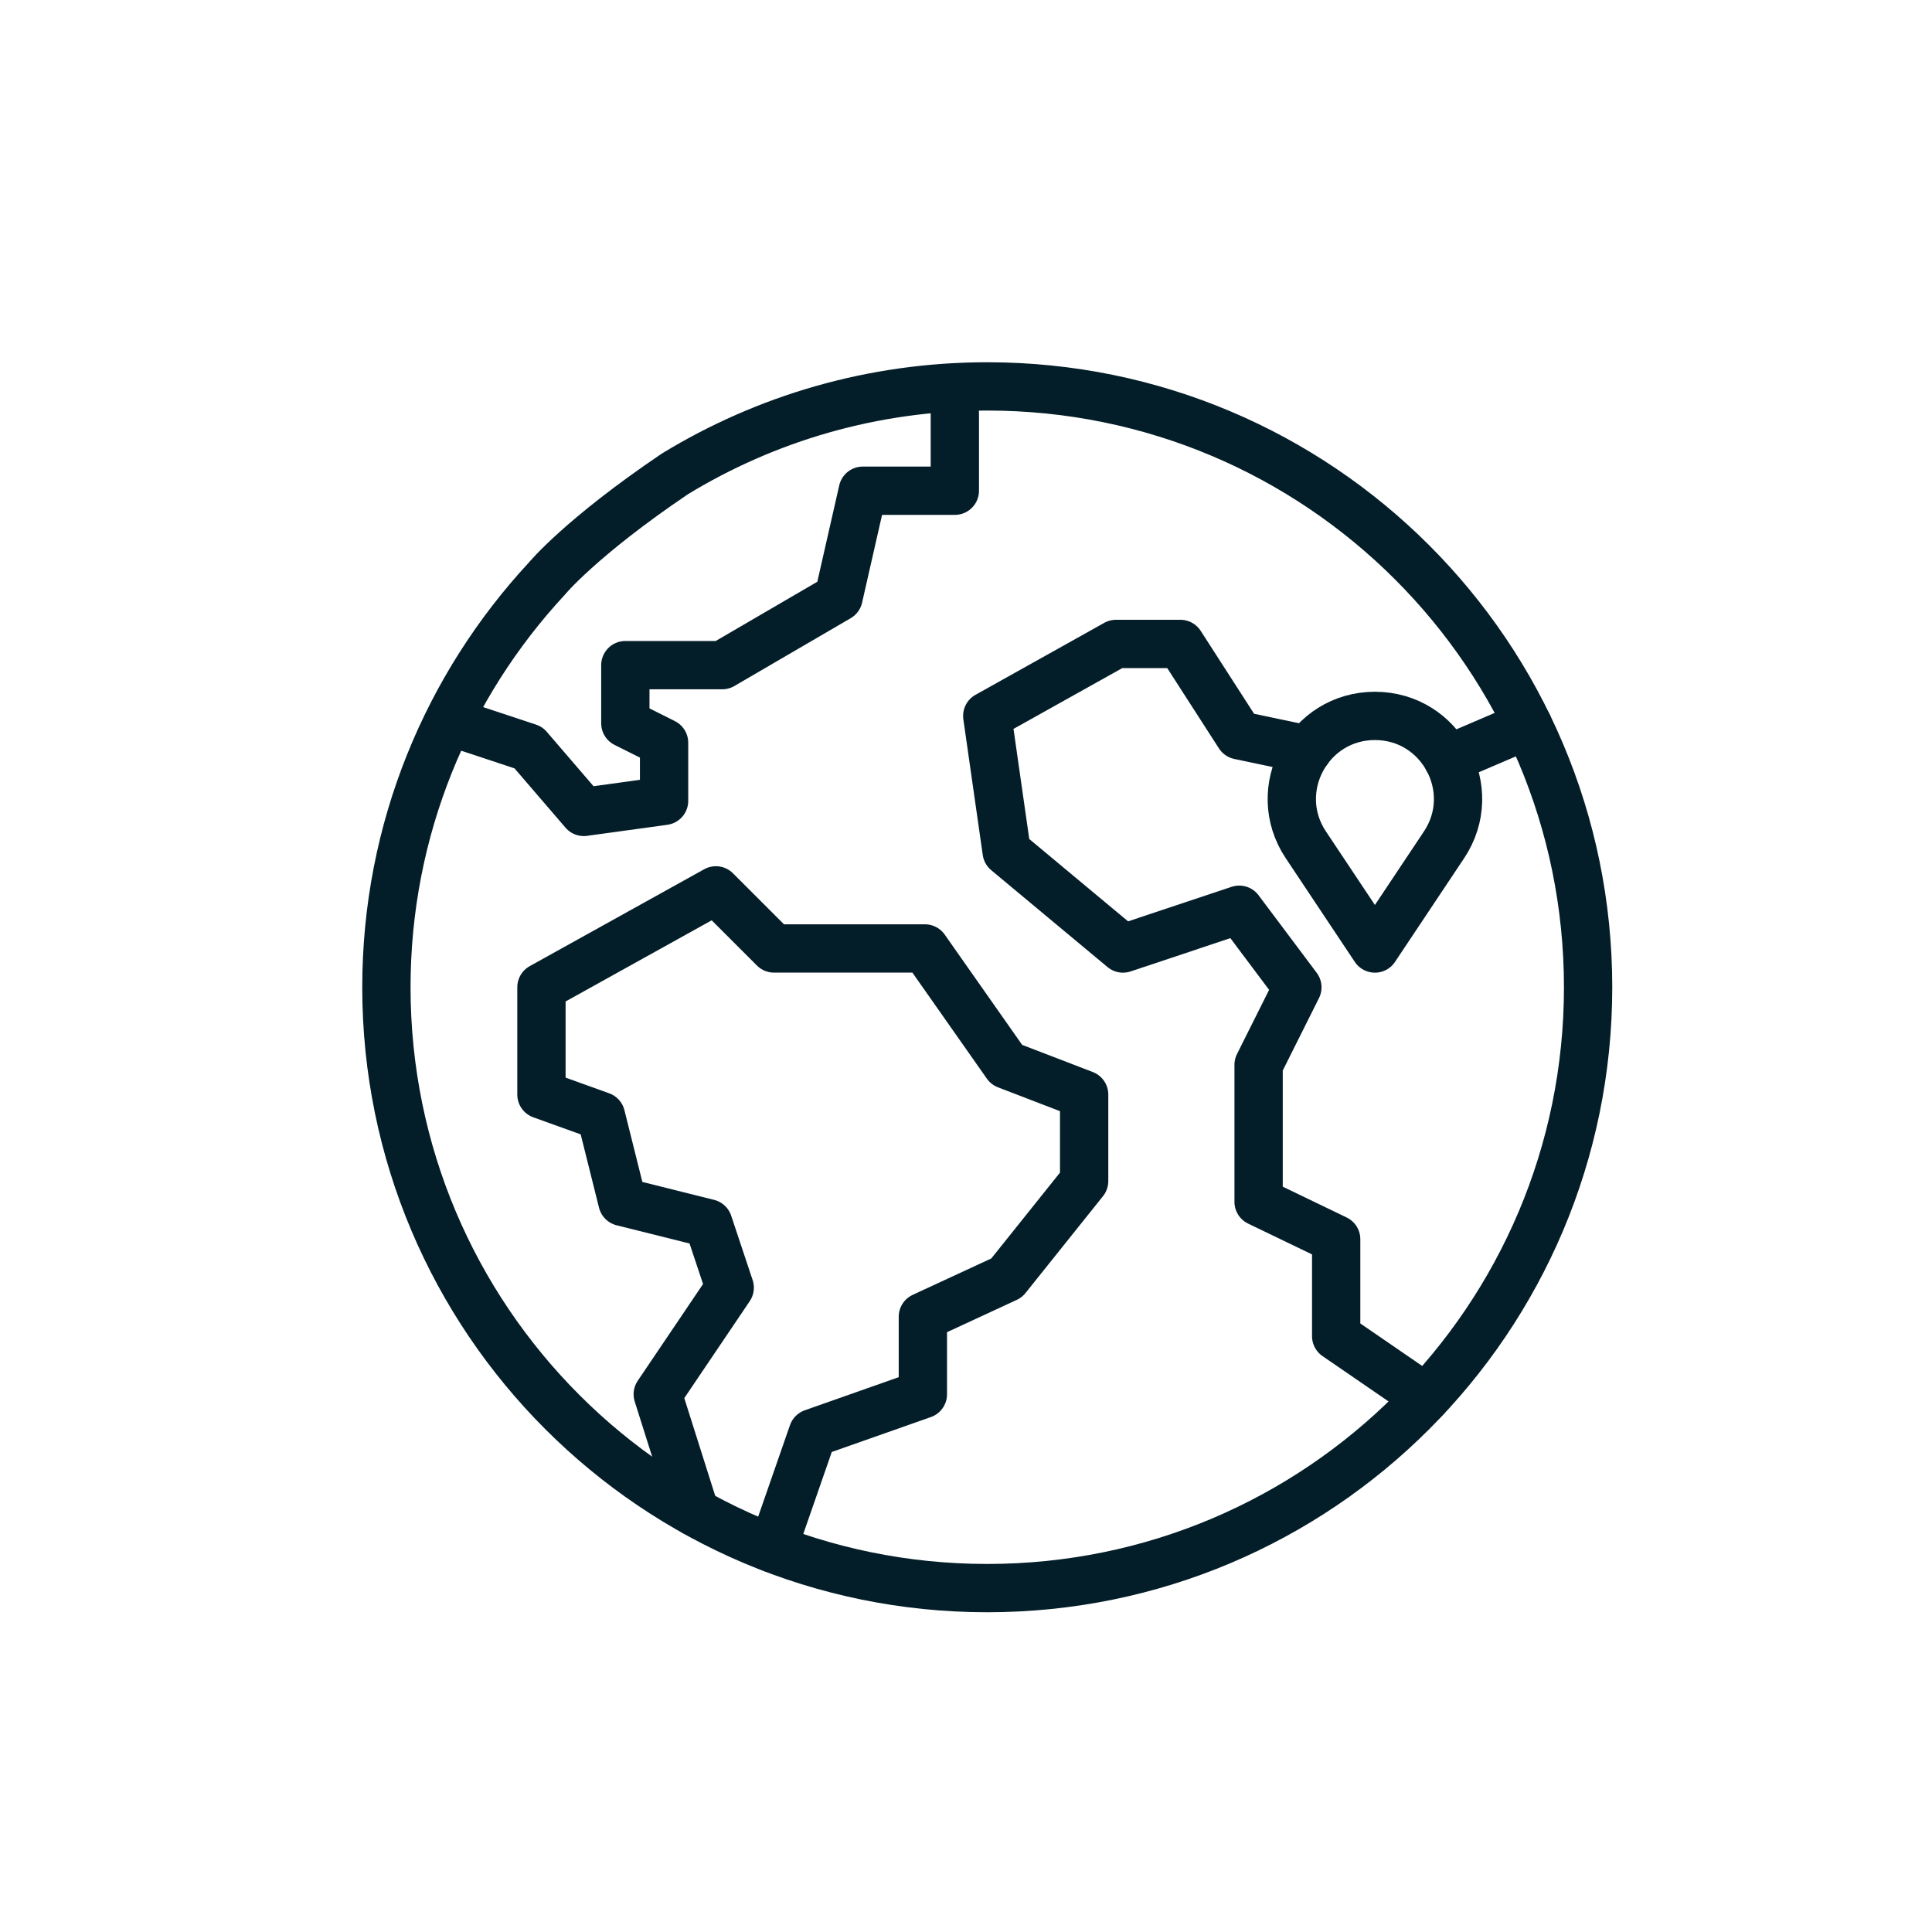
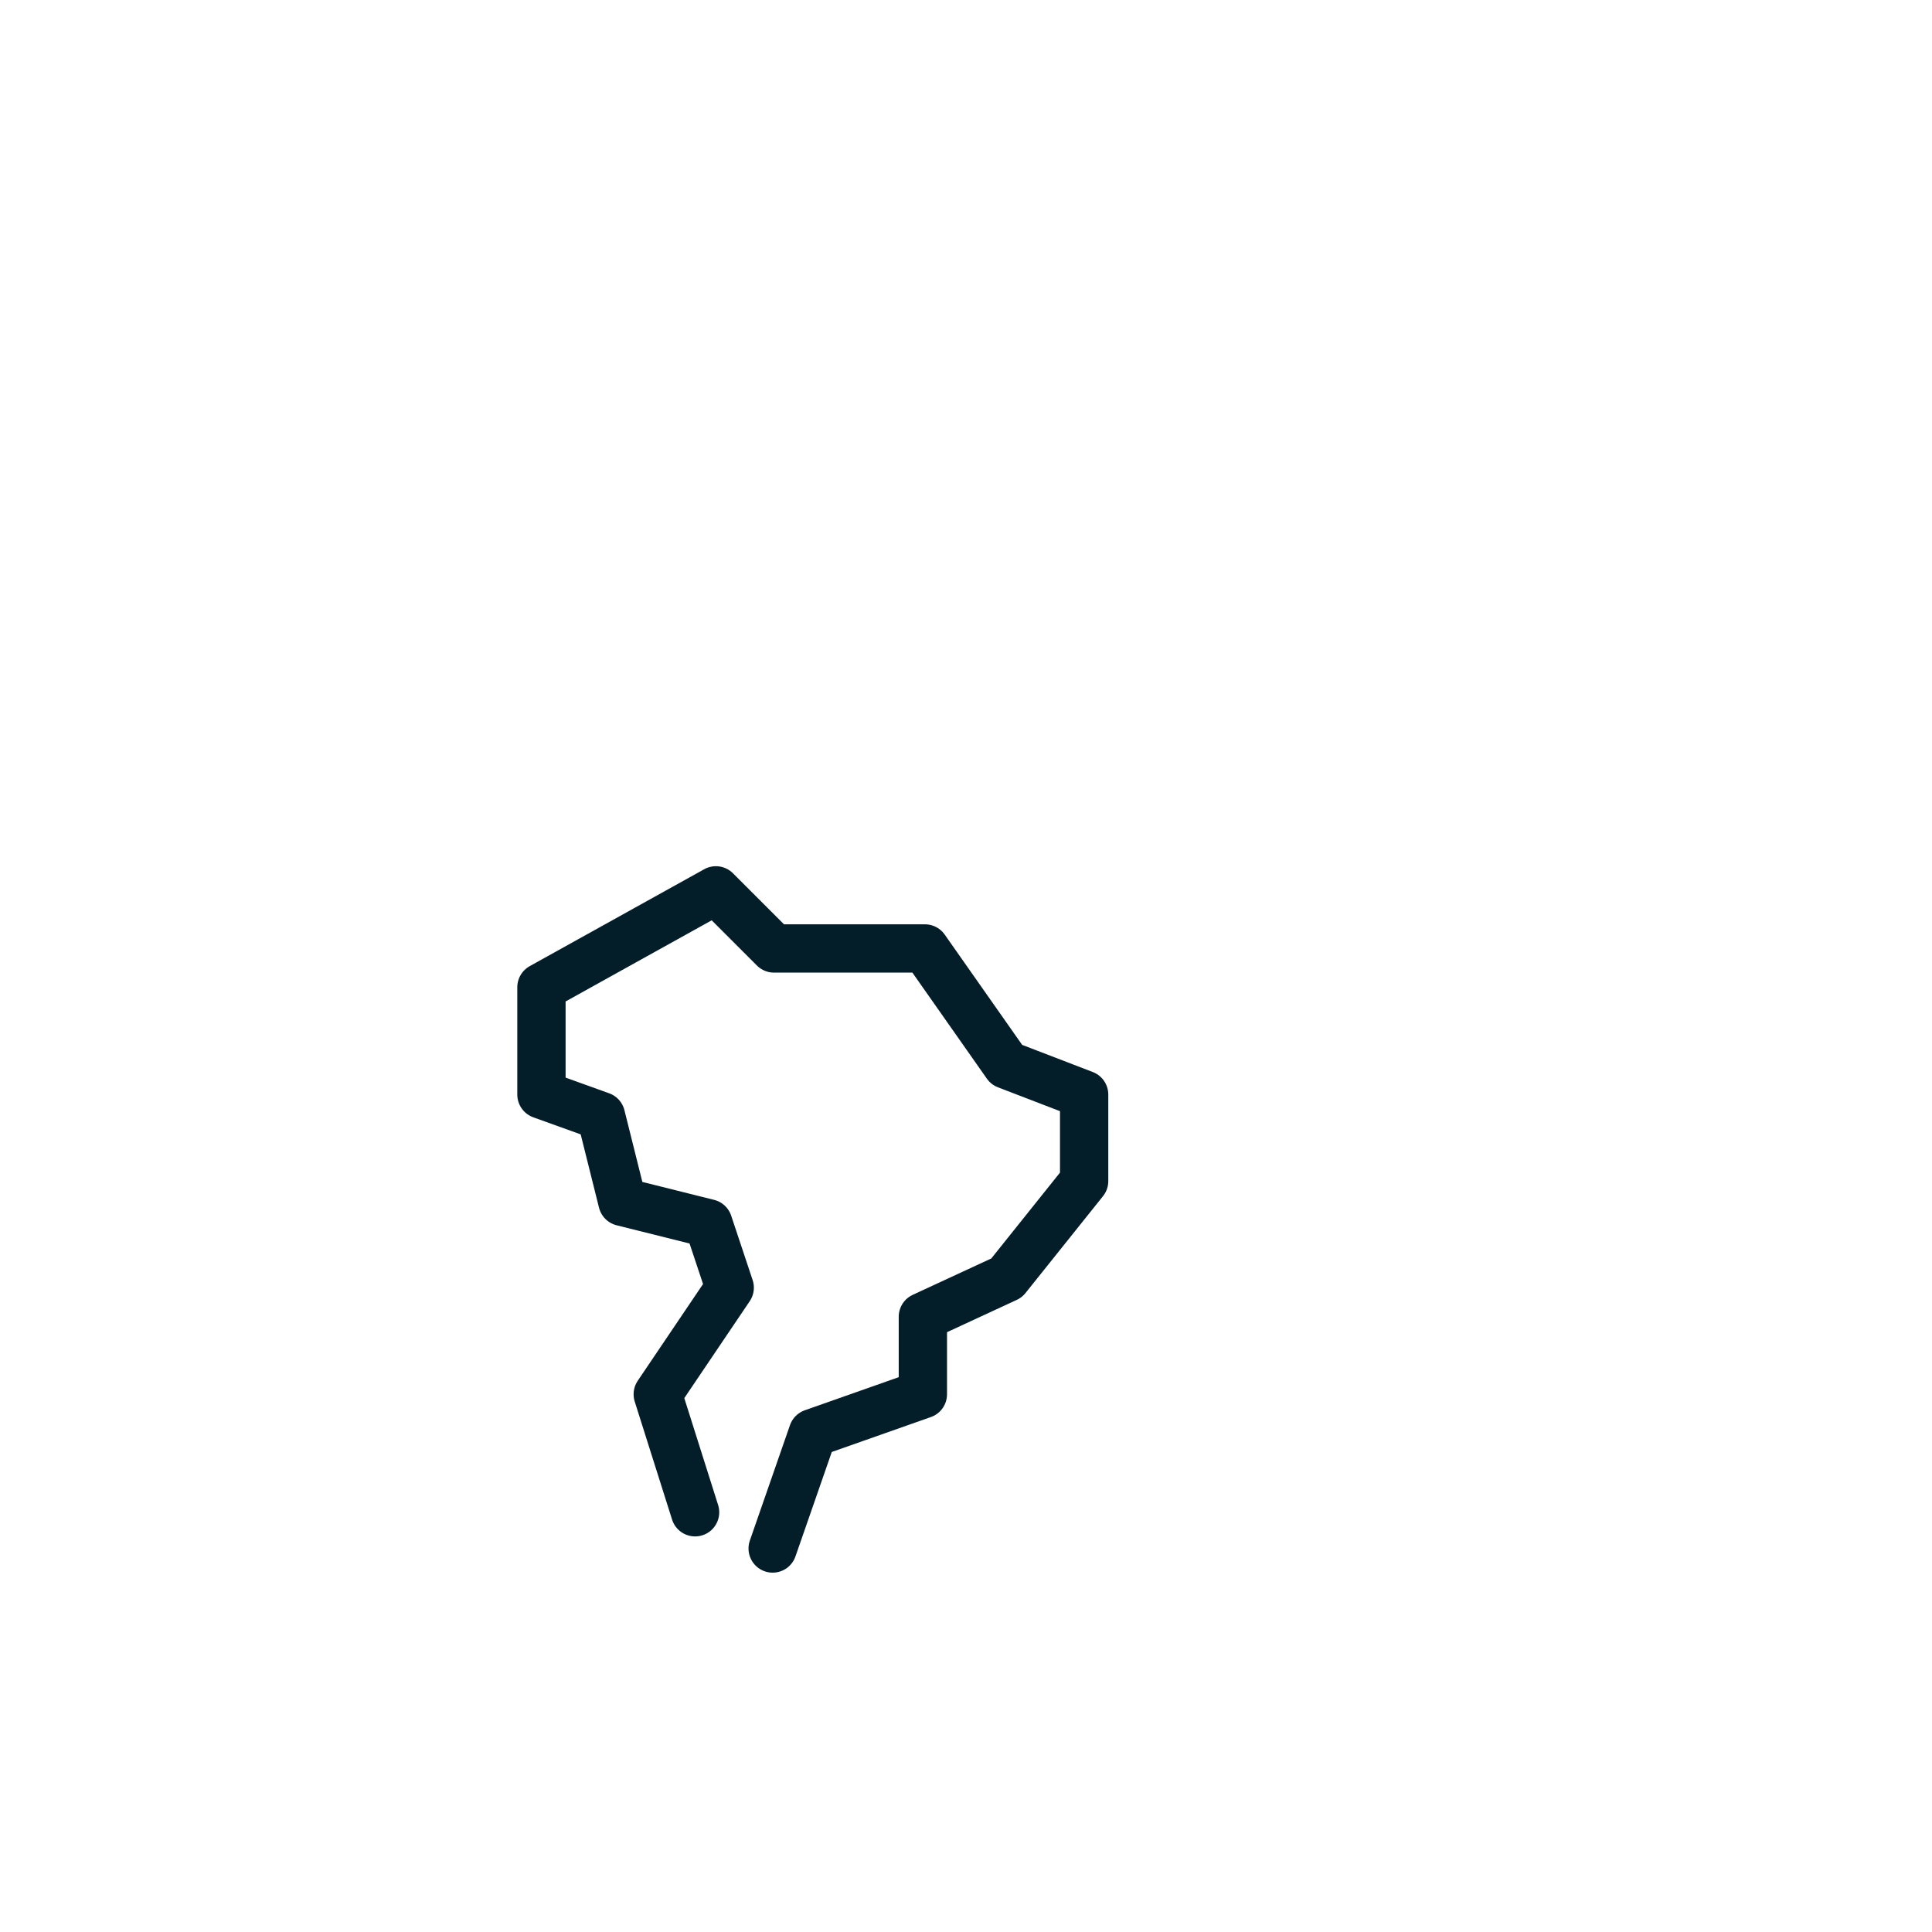
<svg xmlns="http://www.w3.org/2000/svg" fill="none" viewBox="0 0 40 40" height="40" width="40">
  <path stroke-linejoin="round" stroke-linecap="round" stroke="#041E29" d="M15.997 32.06L16.828 29.67L19.107 28.867V27.262L20.841 26.459L22.446 24.453V22.662L20.841 22.045L19.15 19.637H16.025L14.822 18.434L11.21 20.44V22.662L12.443 23.106L12.887 24.883L14.664 25.327L15.108 26.66L13.618 28.867L14.391 31.31" />
-   <path stroke-linejoin="round" stroke-linecap="round" stroke="#041E29" d="M9.5 15L10.941 15.477L12.087 16.81L13.749 16.581V15.377L12.947 14.975V13.771H14.953L17.361 12.367L17.863 10.16H19.769V8.555" />
-   <path stroke-linejoin="round" stroke-linecap="round" stroke="#041E29" d="M31.634 15.009L29.975 15.72" />
-   <path stroke-linejoin="round" stroke-linecap="round" stroke="#041E29" d="M27.082 15.524L25.657 15.224L24.439 13.332H23.106L20.44 14.822L20.842 17.632L23.25 19.638L25.657 18.835L26.861 20.441L26.058 22.046V24.883L27.664 25.657V27.664L29.521 28.939" />
-   <path stroke-linejoin="round" stroke-linecap="round" stroke="#041E29" d="M13.975 9.81C15.859 8.662 18.072 8 20.44 8C27.311 8 32.88 13.569 32.88 20.44C32.88 27.311 27.311 32.88 20.44 32.88C13.569 32.88 8 27.31 8 20.44C8 17.172 9.262 14.2 11.322 11.98C11.322 11.98 12.014 11.135 13.975 9.81Z" />
-   <path stroke-linejoin="round" stroke-linecap="round" stroke="#041E29" d="M28.466 14.822C27.094 14.822 26.275 16.352 27.037 17.493L28.466 19.638L29.896 17.493C30.657 16.352 29.839 14.822 28.466 14.822H28.466Z" />
</svg>